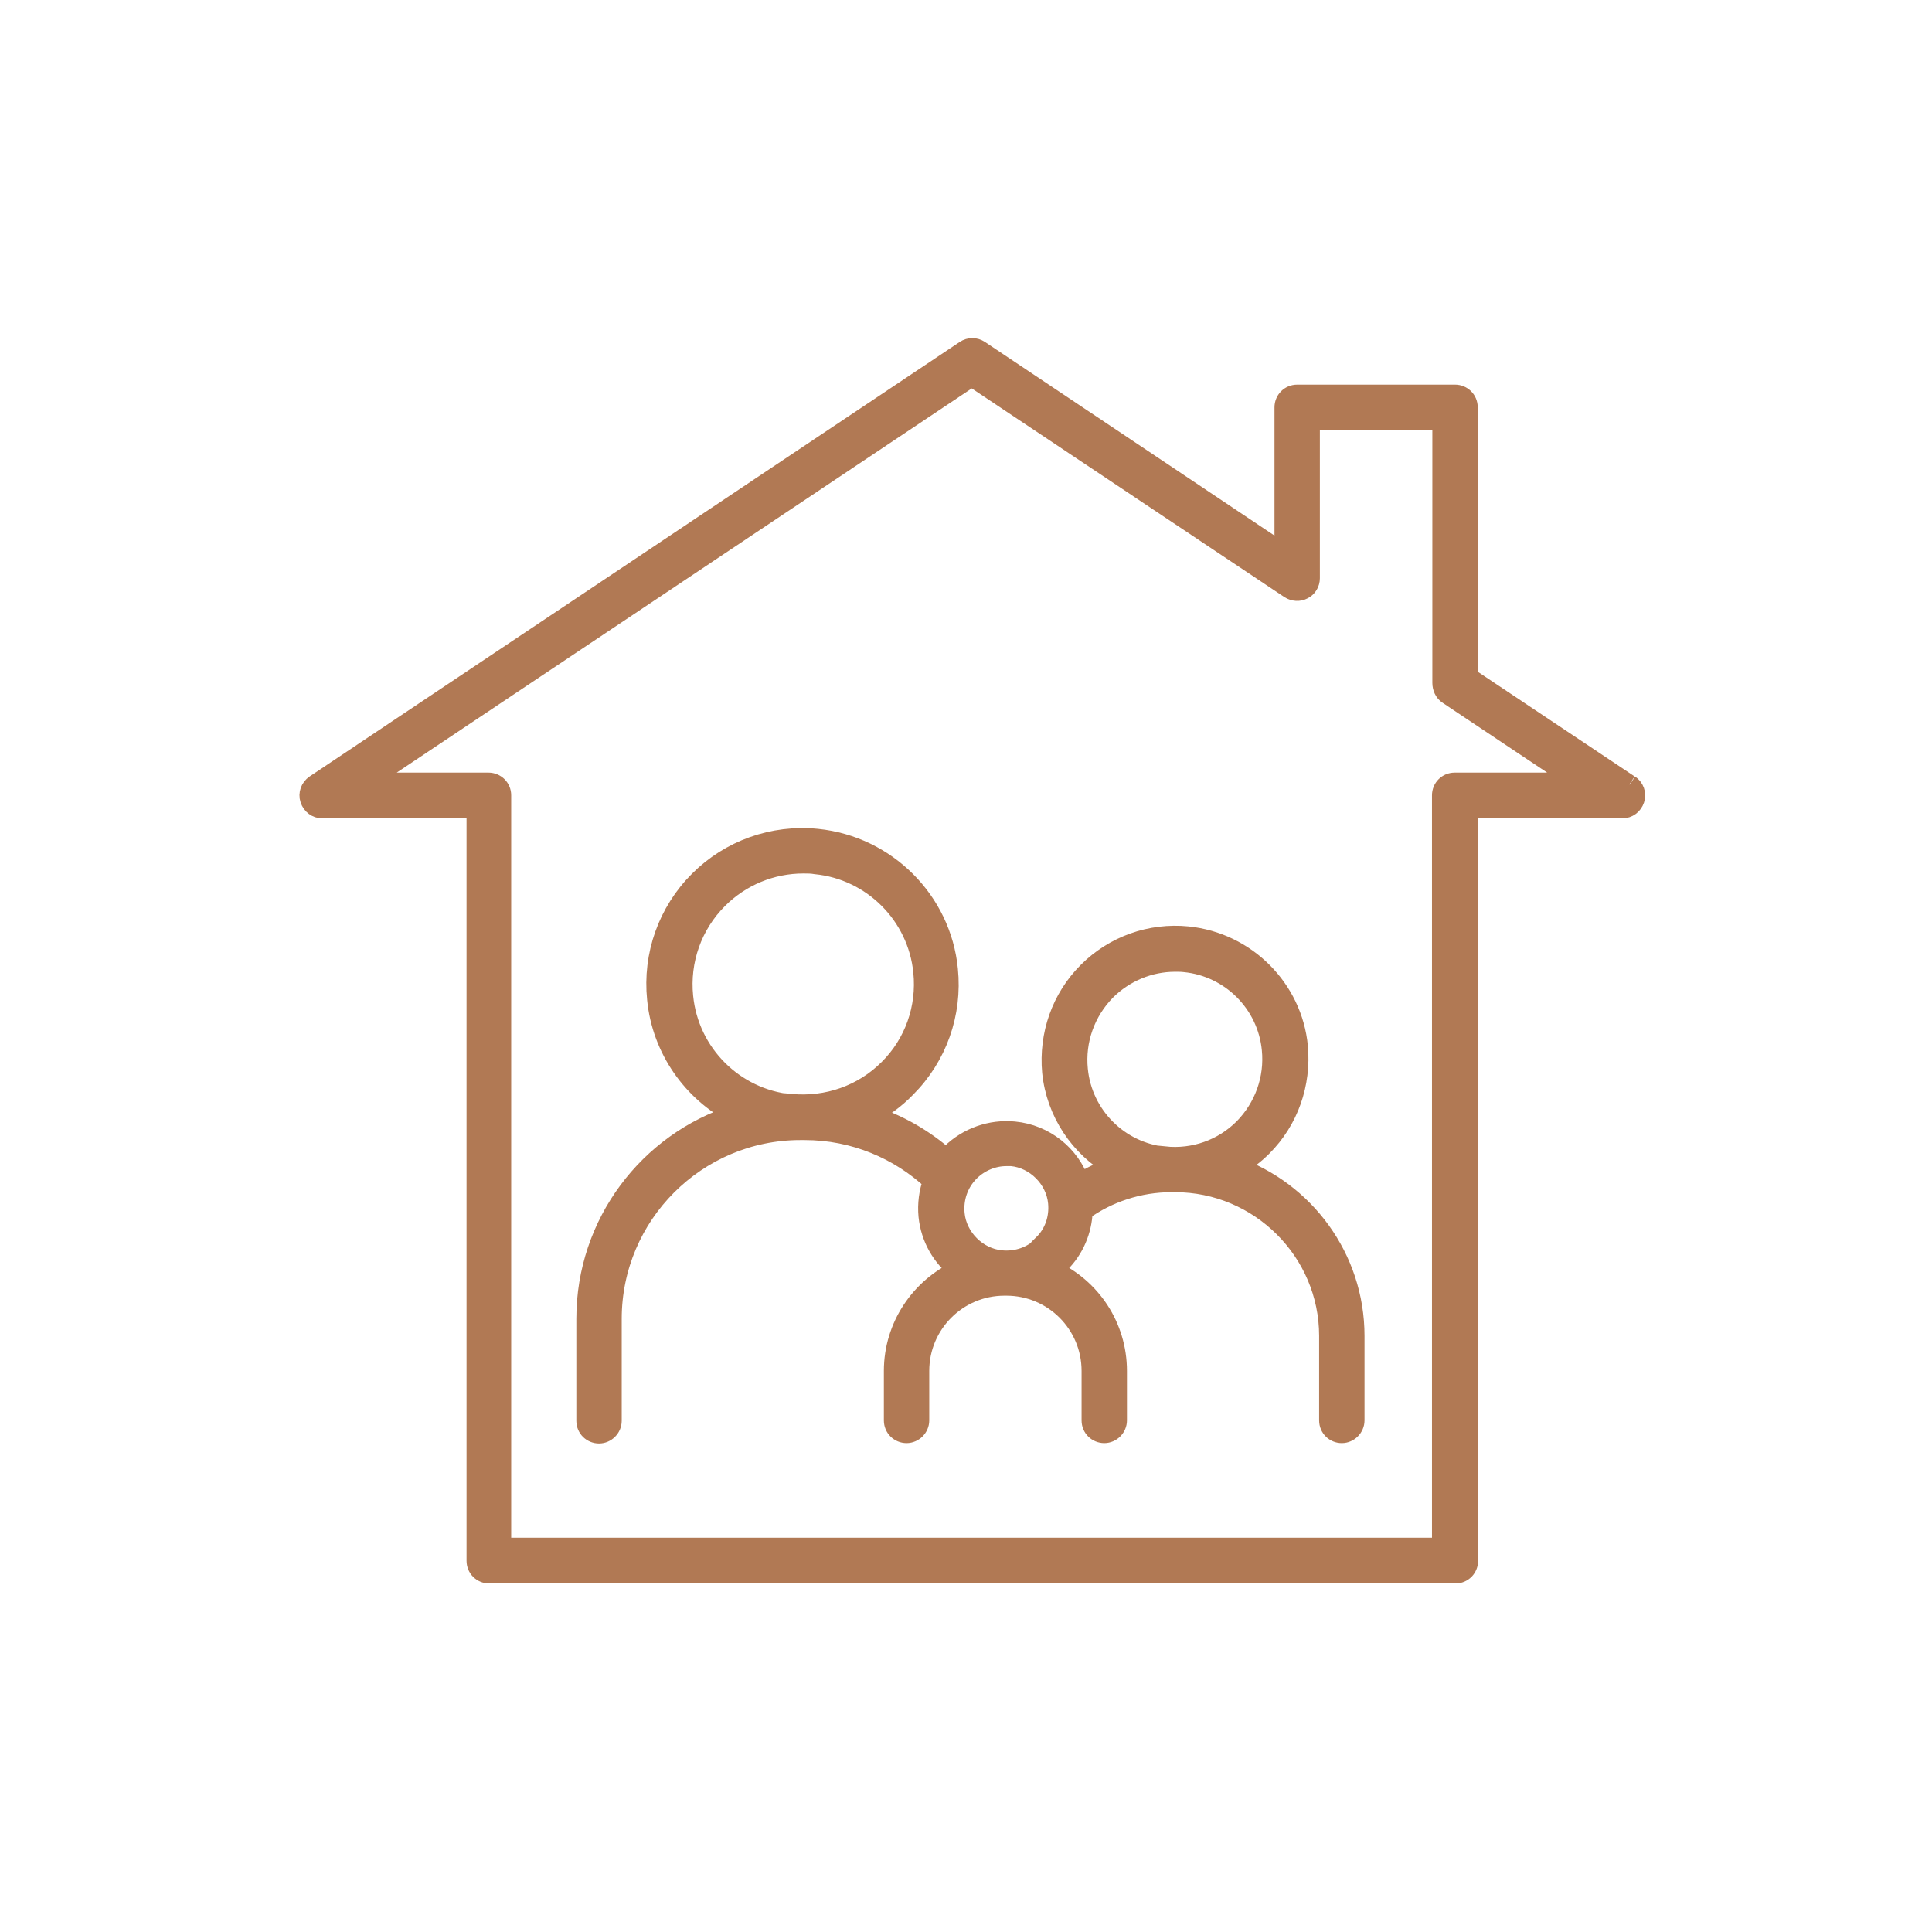
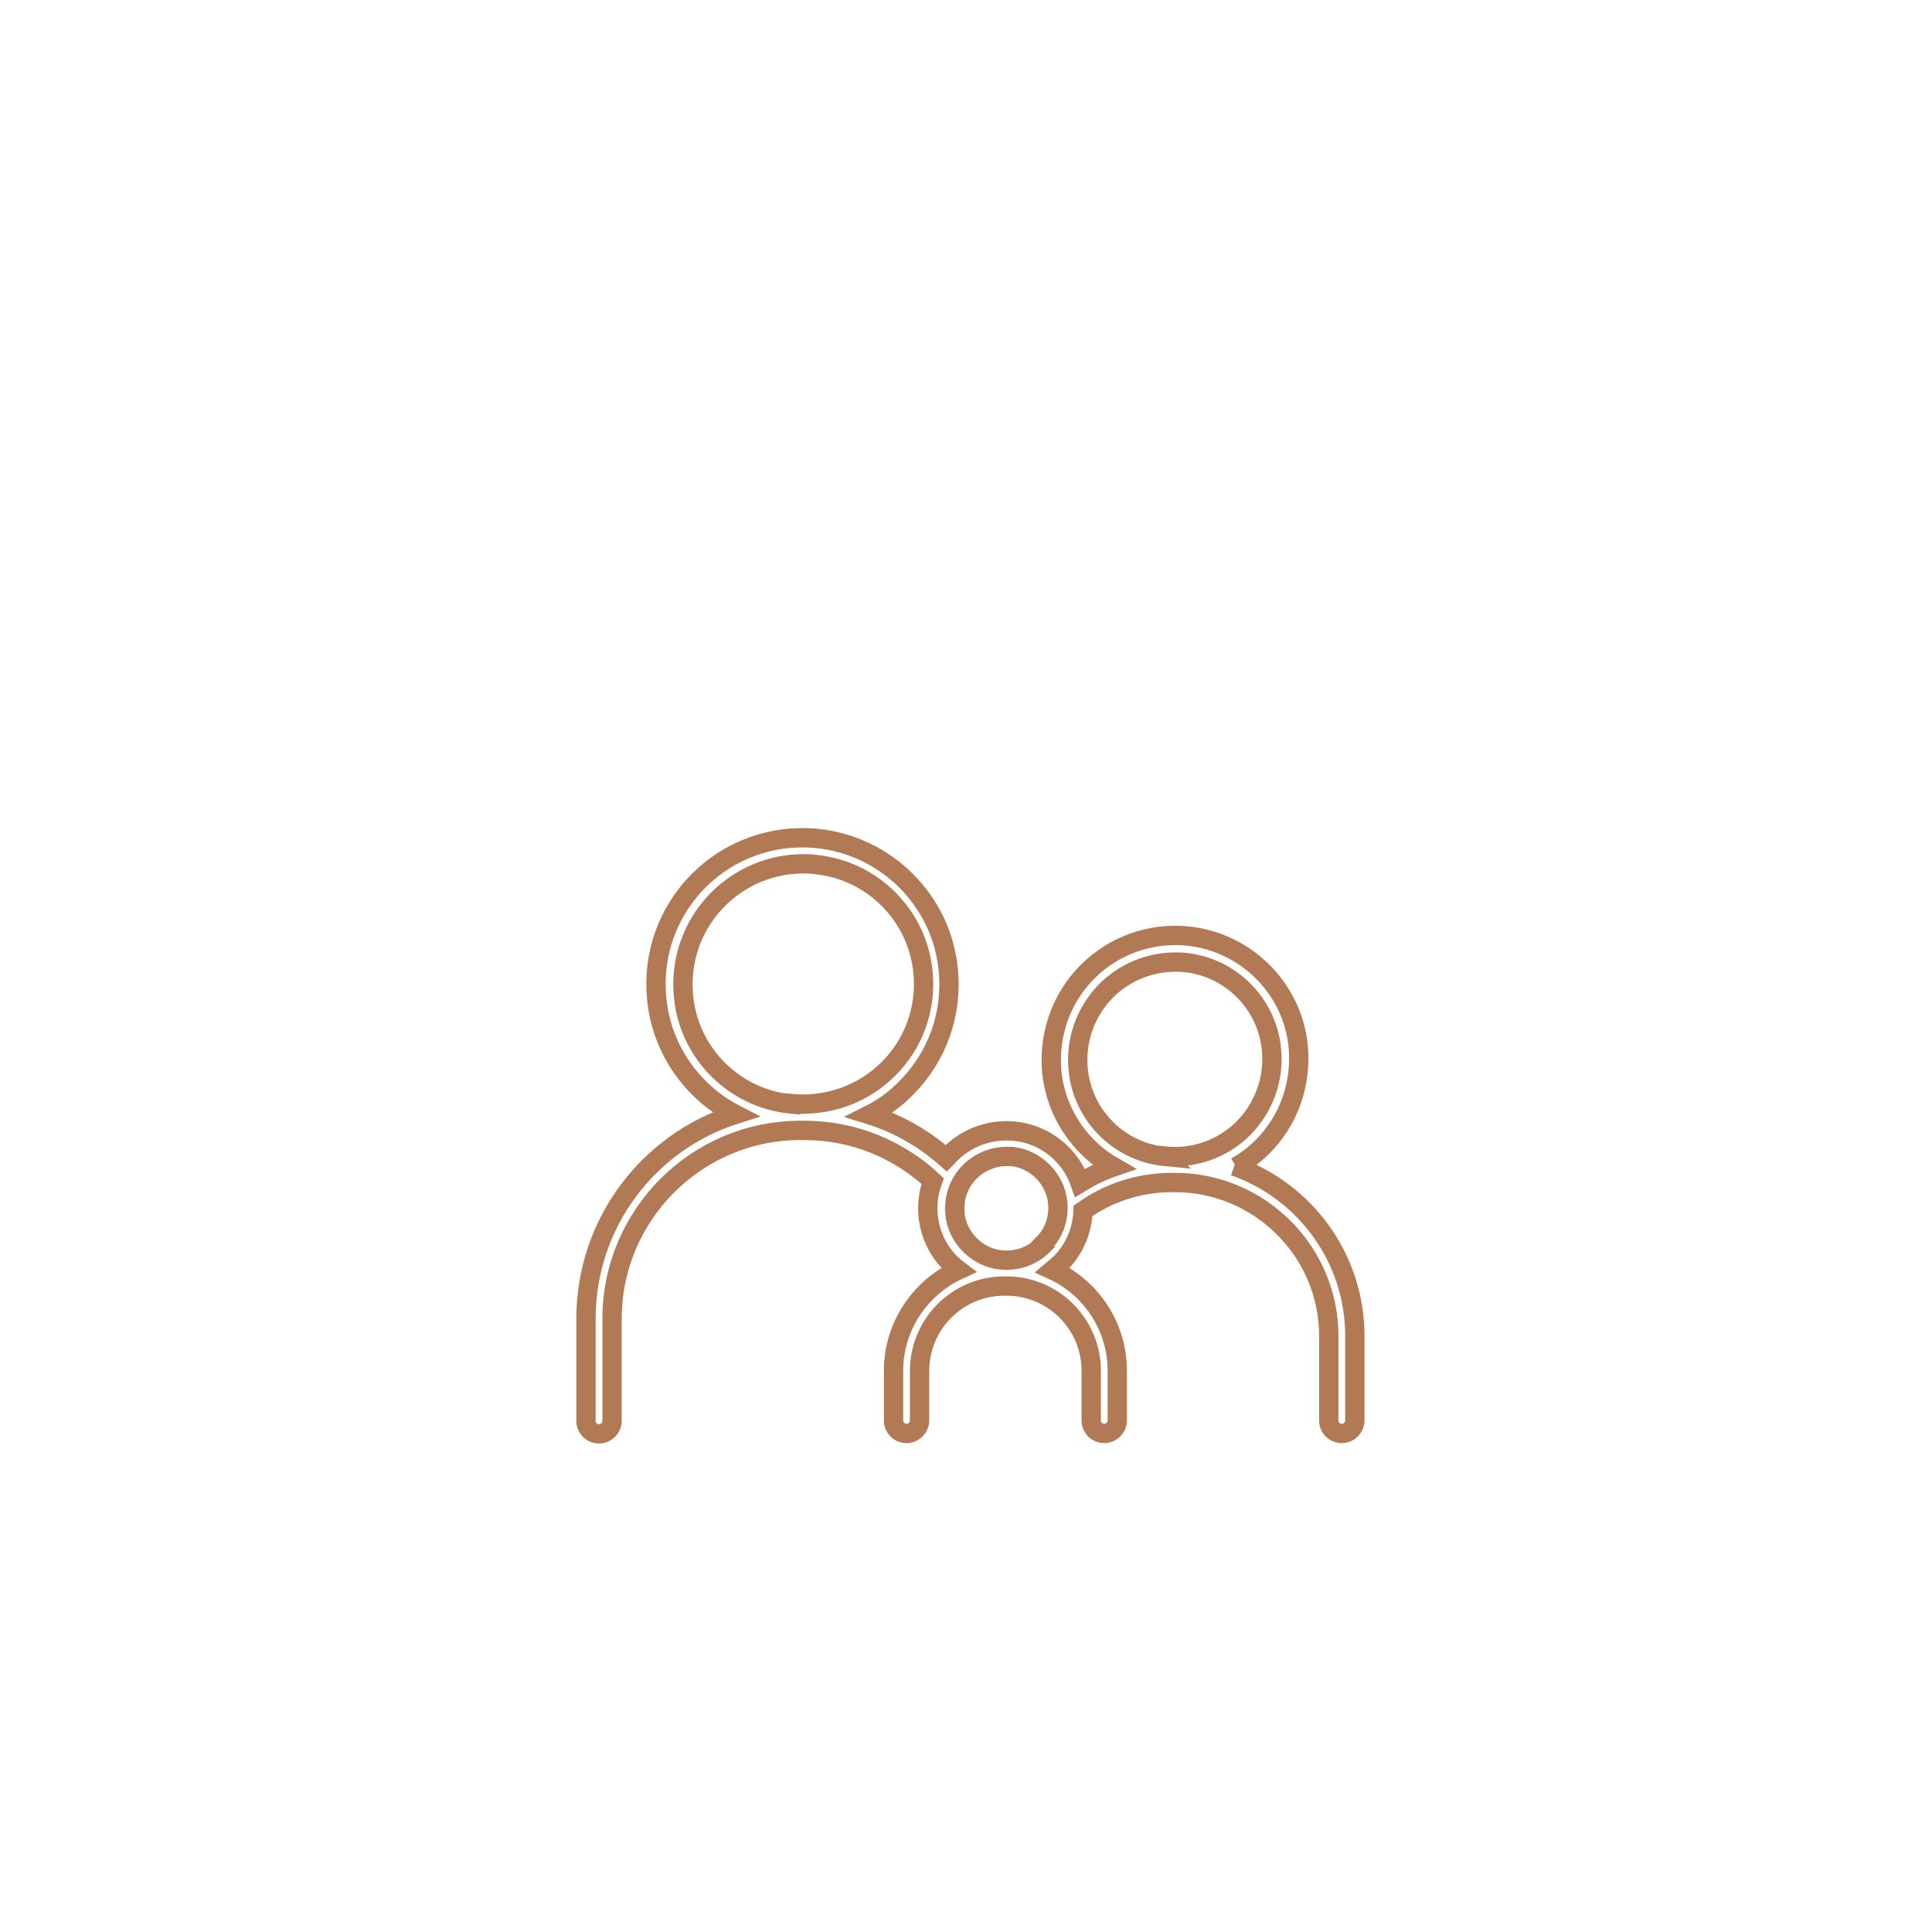
<svg xmlns="http://www.w3.org/2000/svg" width="100" height="100" viewBox="0 0 100 100" fill="none">
-   <path d="M84.332 40.605L75.987 35.036V21.084C75.987 20.698 75.679 20.409 75.313 20.409H67.142C66.756 20.409 66.467 20.717 66.467 21.084V28.657L50.703 18.116C50.472 17.962 50.183 17.962 49.952 18.116L16.304 40.605C16.053 40.779 15.938 41.087 16.034 41.376C16.13 41.665 16.381 41.858 16.689 41.858H24.648V80.787C24.648 81.172 24.956 81.461 25.323 81.461H75.332C75.718 81.461 76.007 81.153 76.007 80.787V41.858H83.966C84.274 41.858 84.525 41.665 84.621 41.376C84.717 41.087 84.602 40.779 84.351 40.605M75.293 40.49C74.908 40.49 74.619 40.798 74.619 41.164V80.093H25.959V41.164C25.959 40.779 25.65 40.49 25.284 40.49H18.886L50.298 19.503L66.756 30.488C66.968 30.623 67.238 30.642 67.45 30.526C67.681 30.411 67.816 30.18 67.816 29.929V21.758H74.638V35.344C74.638 35.576 74.735 35.826 74.947 35.961L81.73 40.49H75.332H75.293Z" fill="#B17954" />
-   <path d="M84.332 40.605L75.987 35.036V21.084C75.987 20.698 75.679 20.409 75.313 20.409H67.142C66.756 20.409 66.467 20.717 66.467 21.084V28.657L50.703 18.116C50.472 17.962 50.183 17.962 49.952 18.116L16.304 40.605C16.053 40.779 15.938 41.087 16.034 41.376C16.13 41.665 16.381 41.858 16.689 41.858H24.648V80.787C24.648 81.172 24.956 81.461 25.323 81.461H75.332C75.718 81.461 76.007 81.153 76.007 80.787V41.858H83.966C84.274 41.858 84.525 41.665 84.621 41.376C84.717 41.087 84.602 40.779 84.351 40.605M75.293 40.49C74.908 40.49 74.619 40.798 74.619 41.164V80.093H25.959V41.164C25.959 40.779 25.65 40.49 25.284 40.49H18.886L50.298 19.503L66.756 30.488C66.968 30.623 67.238 30.642 67.45 30.526C67.681 30.411 67.816 30.18 67.816 29.929V21.758H74.638V35.344C74.638 35.576 74.735 35.826 74.947 35.961L81.73 40.49H75.332H75.293Z" stroke="#B17954" />
-   <path d="M63.979 60.398C64.48 60.108 64.923 59.781 65.347 59.357C66.716 57.989 67.371 56.1 67.197 54.173C66.908 51.166 64.499 48.758 61.474 48.449C59.547 48.257 57.658 48.931 56.29 50.299C54.921 51.668 54.266 53.556 54.44 55.483C54.652 57.584 55.885 59.395 57.639 60.398C57.022 60.609 56.444 60.899 55.904 61.226C55.403 59.781 54.093 58.702 52.493 58.548C51.279 58.432 50.084 58.856 49.217 59.704C49.14 59.781 49.063 59.877 48.986 59.954C47.849 58.952 46.5 58.162 45.016 57.7C45.71 57.353 46.346 56.89 46.904 56.312C48.523 54.693 49.313 52.458 49.082 50.184C48.735 46.618 45.883 43.766 42.299 43.4C40.005 43.169 37.77 43.978 36.17 45.578C34.551 47.197 33.761 49.432 33.993 51.706C34.243 54.308 35.843 56.543 38.059 57.68C33.569 59.106 30.331 63.308 30.331 68.26V73.541C30.331 73.926 30.639 74.215 31.006 74.215C31.372 74.215 31.68 73.907 31.68 73.541V68.26C31.68 62.884 36.055 58.509 41.431 58.509H41.643C44.206 58.509 46.538 59.511 48.273 61.13C48.061 61.708 47.984 62.325 48.041 62.941C48.157 64.078 48.735 65.081 49.602 65.736C47.637 66.641 46.249 68.646 46.249 70.958V73.521C46.249 73.907 46.558 74.196 46.924 74.196C47.29 74.196 47.598 73.888 47.598 73.521V70.958C47.598 68.53 49.564 66.564 51.992 66.564H52.089C54.517 66.564 56.482 68.53 56.482 70.958V73.521C56.482 73.907 56.791 74.196 57.157 74.196C57.523 74.196 57.831 73.888 57.831 73.521V70.958C57.831 68.646 56.463 66.641 54.478 65.736C54.613 65.62 54.748 65.504 54.883 65.389C55.615 64.657 56.02 63.693 56.058 62.672C57.35 61.746 58.949 61.207 60.645 61.207H60.819C65.193 61.207 68.778 64.772 68.778 69.147V73.521C68.778 73.907 69.086 74.196 69.452 74.196C69.818 74.196 70.127 73.888 70.127 73.521V69.147C70.127 65.1 67.525 61.631 63.883 60.359M40.93 57.141C38.001 56.852 35.669 54.52 35.38 51.59C35.188 49.721 35.843 47.871 37.172 46.541C38.348 45.366 39.928 44.711 41.586 44.711C41.798 44.711 42.01 44.711 42.221 44.749C45.151 45.038 47.483 47.37 47.772 50.299C47.964 52.169 47.309 54.019 45.98 55.329C44.65 56.659 42.819 57.295 40.93 57.121V57.141ZM53.996 64.445C53.418 65.023 52.628 65.293 51.819 65.215C50.585 65.1 49.545 64.059 49.429 62.826C49.352 62.016 49.622 61.226 50.2 60.648C50.701 60.147 51.395 59.858 52.089 59.858C52.185 59.858 52.262 59.858 52.358 59.858C53.592 59.974 54.632 61.014 54.748 62.248C54.825 63.057 54.555 63.847 53.977 64.406L53.996 64.445ZM60.298 59.858C57.928 59.627 56.039 57.738 55.808 55.368C55.654 53.845 56.193 52.361 57.253 51.282C58.198 50.338 59.489 49.798 60.819 49.798C60.992 49.798 61.165 49.798 61.319 49.818C63.69 50.049 65.579 51.937 65.81 54.308C65.964 55.83 65.424 57.314 64.364 58.393C63.285 59.472 61.801 59.993 60.279 59.839L60.298 59.858Z" fill="#B17954" />
  <path d="M63.979 60.398C64.48 60.108 64.923 59.781 65.347 59.357C66.716 57.989 67.371 56.1 67.197 54.173C66.908 51.166 64.499 48.758 61.474 48.449C59.547 48.257 57.658 48.931 56.29 50.299C54.921 51.668 54.266 53.556 54.44 55.483C54.652 57.584 55.885 59.395 57.639 60.398C57.022 60.609 56.444 60.899 55.904 61.226C55.403 59.781 54.093 58.702 52.493 58.548C51.279 58.432 50.084 58.856 49.217 59.704C49.14 59.781 49.063 59.877 48.986 59.954C47.849 58.952 46.5 58.162 45.016 57.7C45.71 57.353 46.346 56.89 46.904 56.312C48.523 54.693 49.313 52.458 49.082 50.184C48.735 46.618 45.883 43.766 42.299 43.4C40.005 43.169 37.77 43.978 36.17 45.578C34.551 47.197 33.761 49.432 33.993 51.706C34.243 54.308 35.843 56.543 38.059 57.68C33.569 59.106 30.331 63.308 30.331 68.26V73.541C30.331 73.926 30.639 74.215 31.006 74.215C31.372 74.215 31.68 73.907 31.68 73.541V68.26C31.68 62.884 36.055 58.509 41.431 58.509H41.643C44.206 58.509 46.538 59.511 48.273 61.13C48.061 61.708 47.984 62.325 48.041 62.941C48.157 64.078 48.735 65.081 49.602 65.736C47.637 66.641 46.249 68.646 46.249 70.958V73.521C46.249 73.907 46.558 74.196 46.924 74.196C47.29 74.196 47.598 73.888 47.598 73.521V70.958C47.598 68.53 49.564 66.564 51.992 66.564H52.089C54.517 66.564 56.482 68.53 56.482 70.958V73.521C56.482 73.907 56.791 74.196 57.157 74.196C57.523 74.196 57.831 73.888 57.831 73.521V70.958C57.831 68.646 56.463 66.641 54.478 65.736C54.613 65.62 54.748 65.504 54.883 65.389C55.615 64.657 56.02 63.693 56.058 62.672C57.35 61.746 58.949 61.207 60.645 61.207H60.819C65.193 61.207 68.778 64.772 68.778 69.147V73.521C68.778 73.907 69.086 74.196 69.452 74.196C69.818 74.196 70.127 73.888 70.127 73.521V69.147C70.127 65.1 67.525 61.631 63.883 60.359M40.93 57.141C38.001 56.852 35.669 54.52 35.38 51.59C35.188 49.721 35.843 47.871 37.172 46.541C38.348 45.366 39.928 44.711 41.586 44.711C41.798 44.711 42.01 44.711 42.221 44.749C45.151 45.038 47.483 47.37 47.772 50.299C47.964 52.169 47.309 54.019 45.98 55.329C44.65 56.659 42.819 57.295 40.93 57.121V57.141ZM53.996 64.445C53.418 65.023 52.628 65.293 51.819 65.215C50.585 65.1 49.545 64.059 49.429 62.826C49.352 62.016 49.622 61.226 50.2 60.648C50.701 60.147 51.395 59.858 52.089 59.858C52.185 59.858 52.262 59.858 52.358 59.858C53.592 59.974 54.632 61.014 54.748 62.248C54.825 63.057 54.555 63.847 53.977 64.406L53.996 64.445ZM60.298 59.858C57.928 59.627 56.039 57.738 55.808 55.368C55.654 53.845 56.193 52.361 57.253 51.282C58.198 50.338 59.489 49.798 60.819 49.798C60.992 49.798 61.165 49.798 61.319 49.818C63.69 50.049 65.579 51.937 65.81 54.308C65.964 55.83 65.424 57.314 64.364 58.393C63.285 59.472 61.801 59.993 60.279 59.839L60.298 59.858Z" stroke="#B17954" />
</svg>